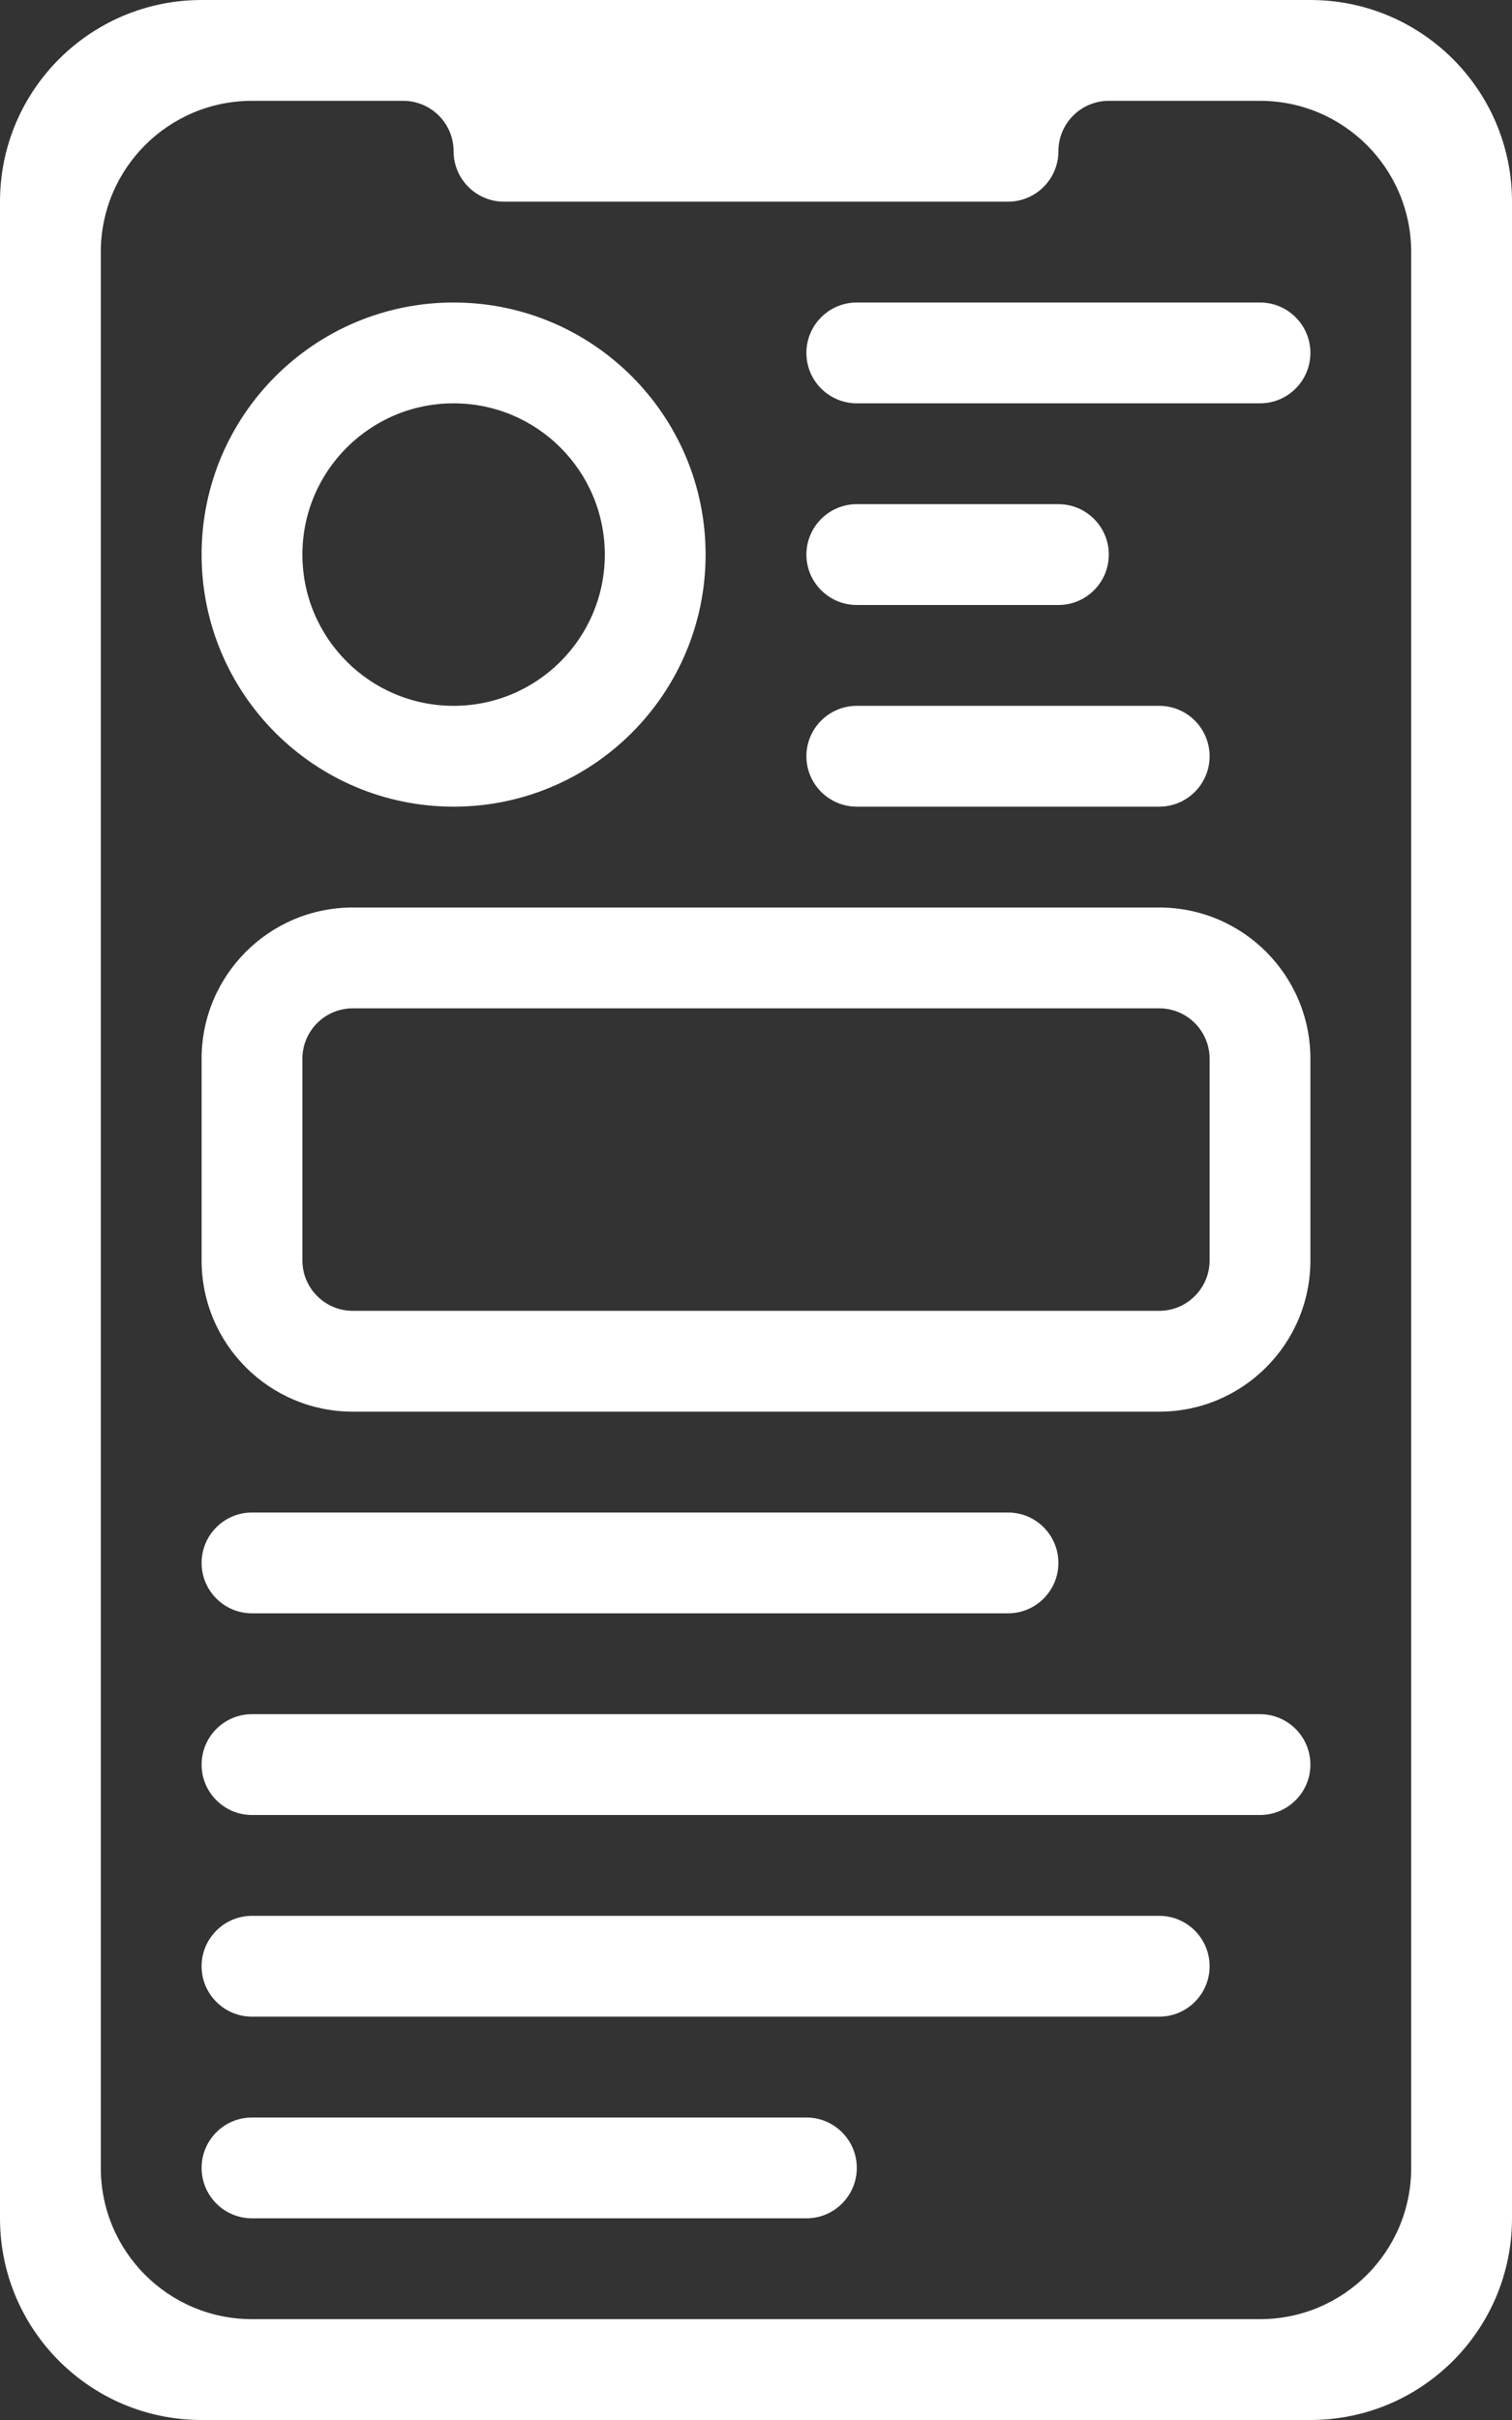
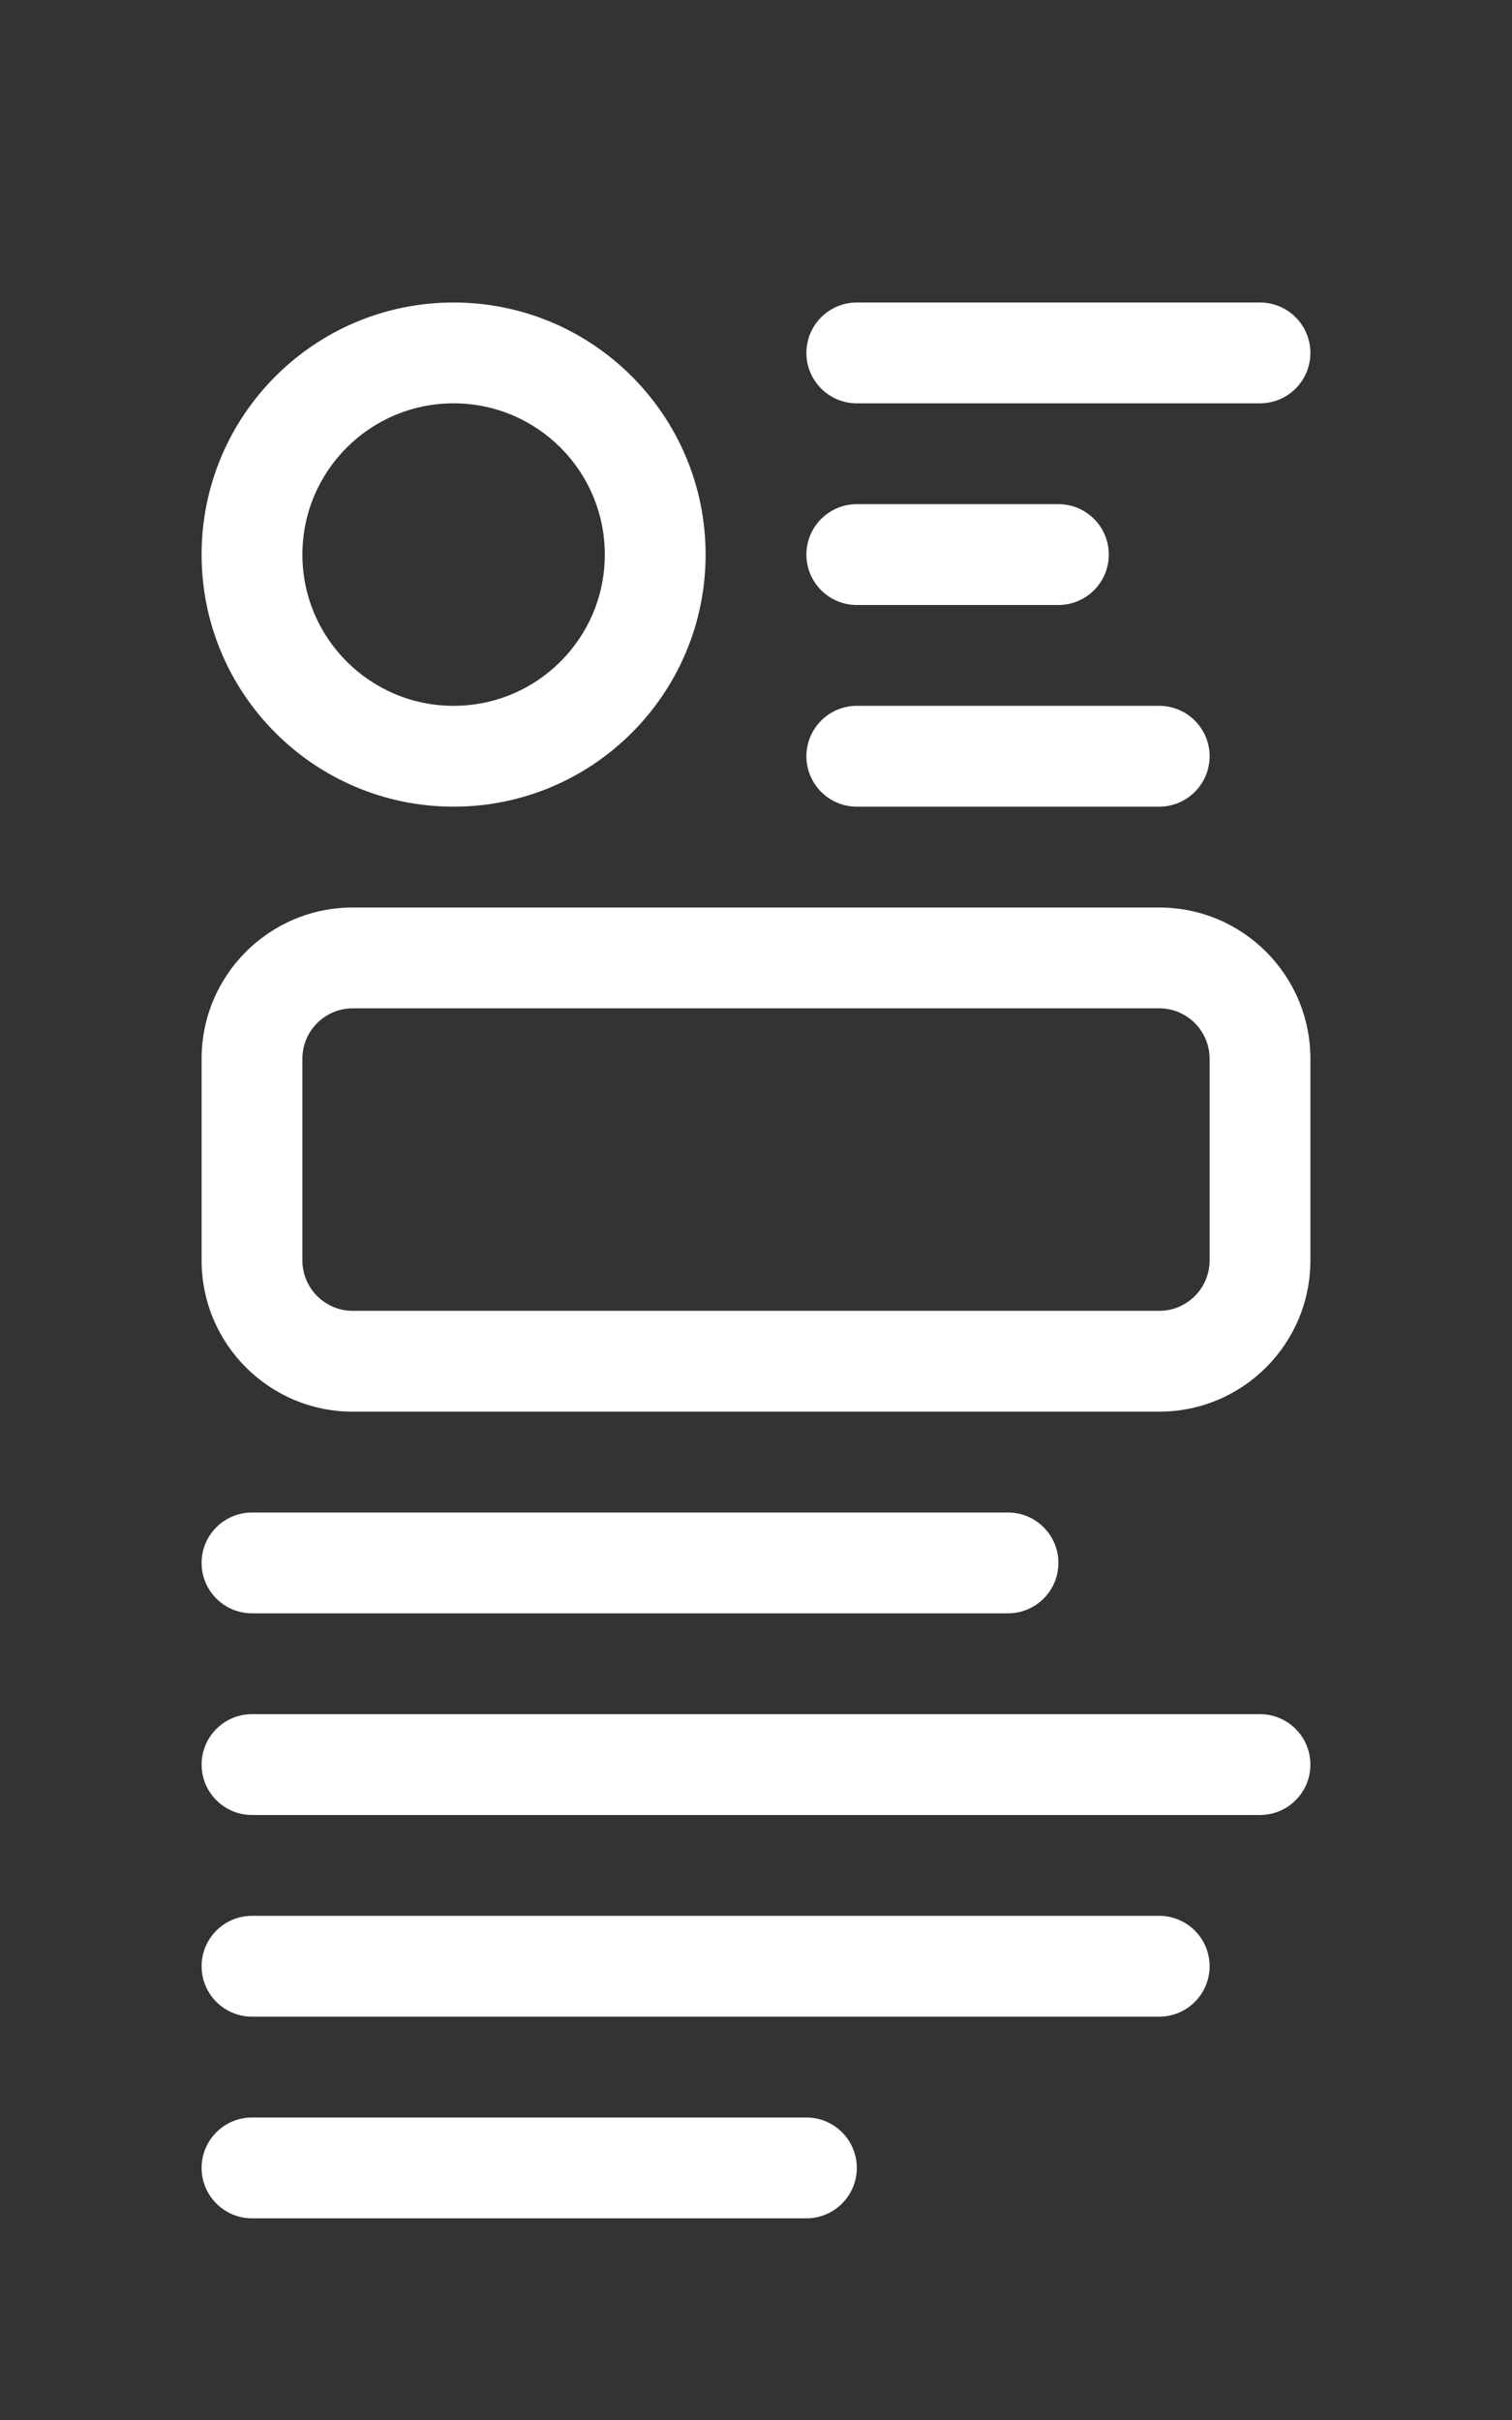
<svg xmlns="http://www.w3.org/2000/svg" width="30" height="48" viewBox="0 0 30 48" fill="none">
  <rect x="0" y="0" width="30" height="48" fill="#333333" stroke="none" />
  <path fill-rule="evenodd" clip-rule="evenodd" d="M14 11C14 13.761 11.761 16 9 16C6.239 16 4 13.761 4 11C4 8.239 6.239 6 9 6C11.761 6 14 8.239 14 11ZM12 11C12 12.657 10.657 14 9 14C7.343 14 6 12.657 6 11C6 9.343 7.343 8 9 8C10.657 8 12 9.343 12 11Z" fill="white" />
  <path d="M16 7C16 6.448 16.448 6 17 6H25C25.552 6 26 6.448 26 7C26 7.552 25.552 8 25 8H17C16.448 8 16 7.552 16 7Z" fill="white" />
  <path d="M5 34C4.448 34 4 34.448 4 35C4 35.552 4.448 36 5 36H25C25.552 36 26 35.552 26 35C26 34.448 25.552 34 25 34H5Z" fill="white" />
  <path d="M4 31C4 30.448 4.448 30 5 30H20C20.552 30 21 30.448 21 31C21 31.552 20.552 32 20 32H5C4.448 32 4 31.552 4 31Z" fill="white" />
  <path d="M5 38C4.448 38 4 38.448 4 39C4 39.552 4.448 40 5 40H23C23.552 40 24 39.552 24 39C24 38.448 23.552 38 23 38H5Z" fill="white" />
  <path d="M4 43C4 42.448 4.448 42 5 42H16C16.552 42 17 42.448 17 43C17 43.552 16.552 44 16 44H5C4.448 44 4 43.552 4 43Z" fill="white" />
  <path d="M17 10C16.448 10 16 10.448 16 11C16 11.552 16.448 12 17 12H21C21.552 12 22 11.552 22 11C22 10.448 21.552 10 21 10H17Z" fill="white" />
  <path d="M16 15C16 14.448 16.448 14 17 14H23C23.552 14 24 14.448 24 15C24 15.552 23.552 16 23 16H17C16.448 16 16 15.552 16 15Z" fill="white" />
  <path fill-rule="evenodd" clip-rule="evenodd" d="M4 21C4 19.343 5.343 18 7 18H23C24.657 18 26 19.343 26 21V25C26 26.657 24.657 28 23 28H7C5.343 28 4 26.657 4 25V21ZM7 20H23C23.552 20 24 20.448 24 21V25C24 25.552 23.552 26 23 26H7C6.448 26 6 25.552 6 25V21C6 20.448 6.448 20 7 20Z" fill="white" />
-   <path fill-rule="evenodd" clip-rule="evenodd" d="M0 4C0 1.791 1.791 0 4 0H26C28.209 0 30 1.791 30 4V44C30 46.209 28.209 48 26 48H4C1.791 48 0 46.209 0 44V4ZM5 2C3.343 2 2 3.343 2 5V43C2 44.657 3.343 46 5 46H25C26.657 46 28 44.657 28 43V5C28 3.343 26.657 2 25 2H22C21.448 2 21 2.448 21 3C21 3.552 20.552 4 20 4H10C9.448 4 9 3.552 9 3C9 2.448 8.552 2 8 2H5Z" fill="white" />
</svg>